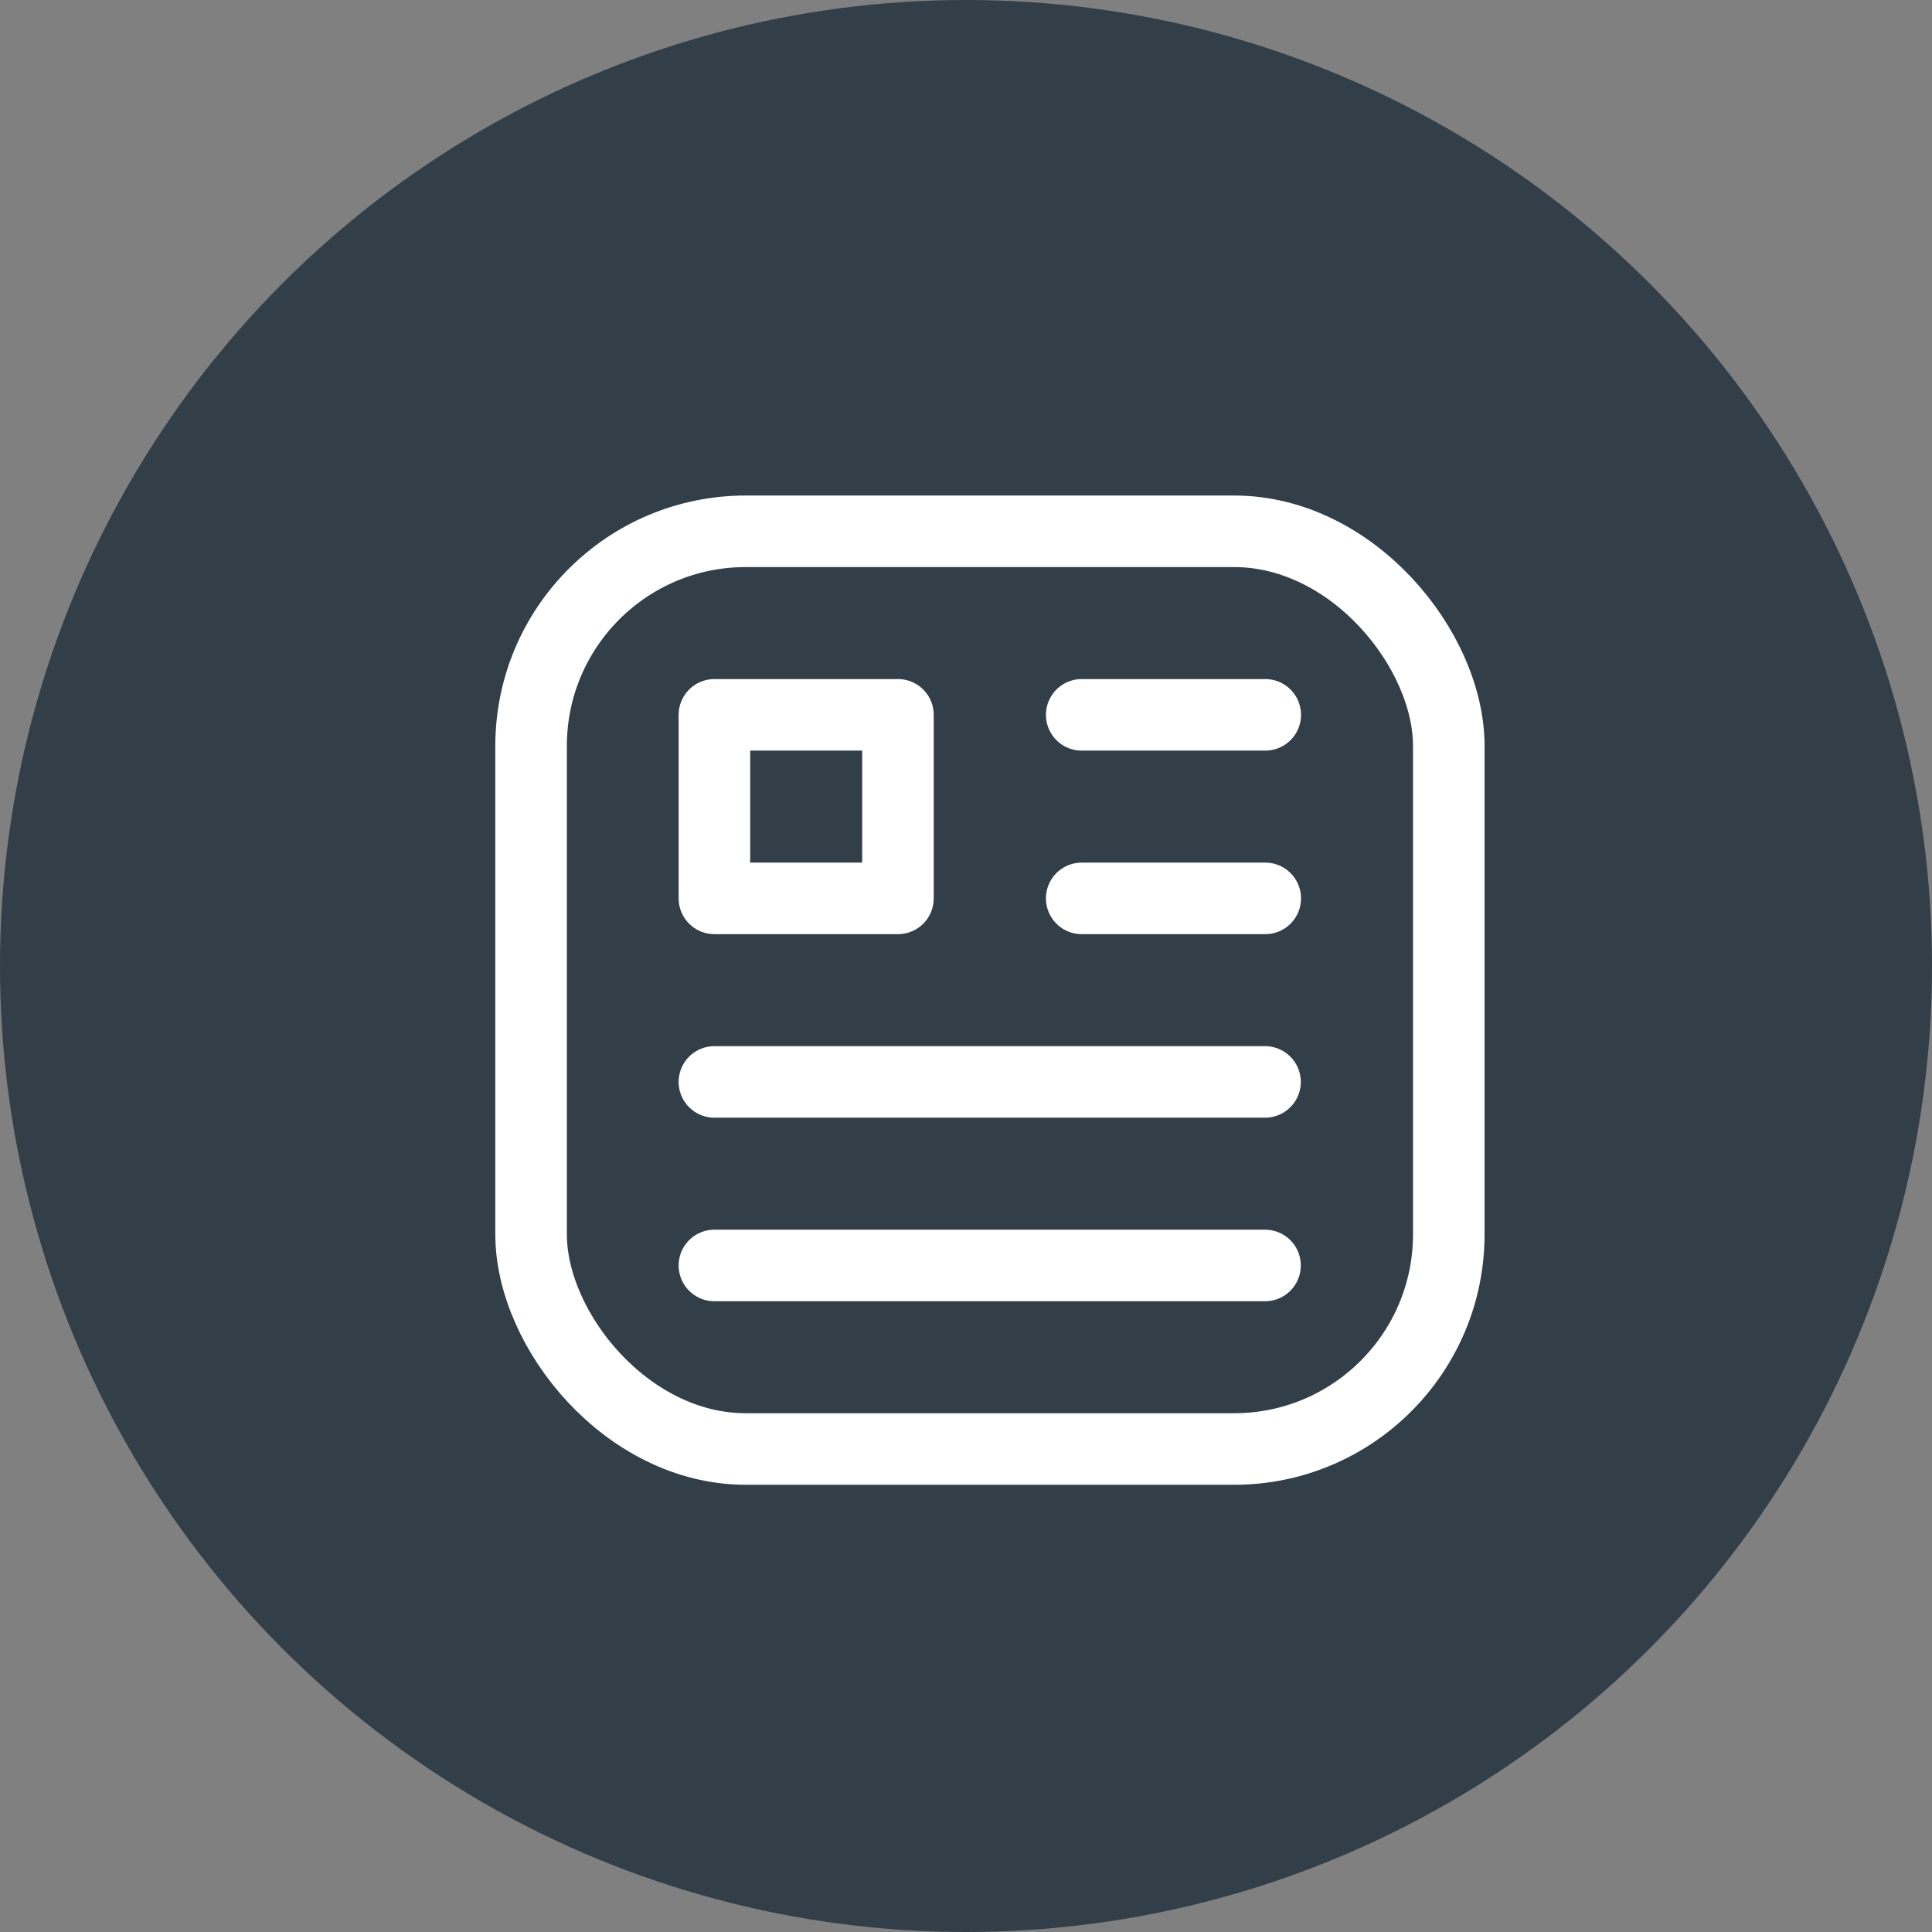
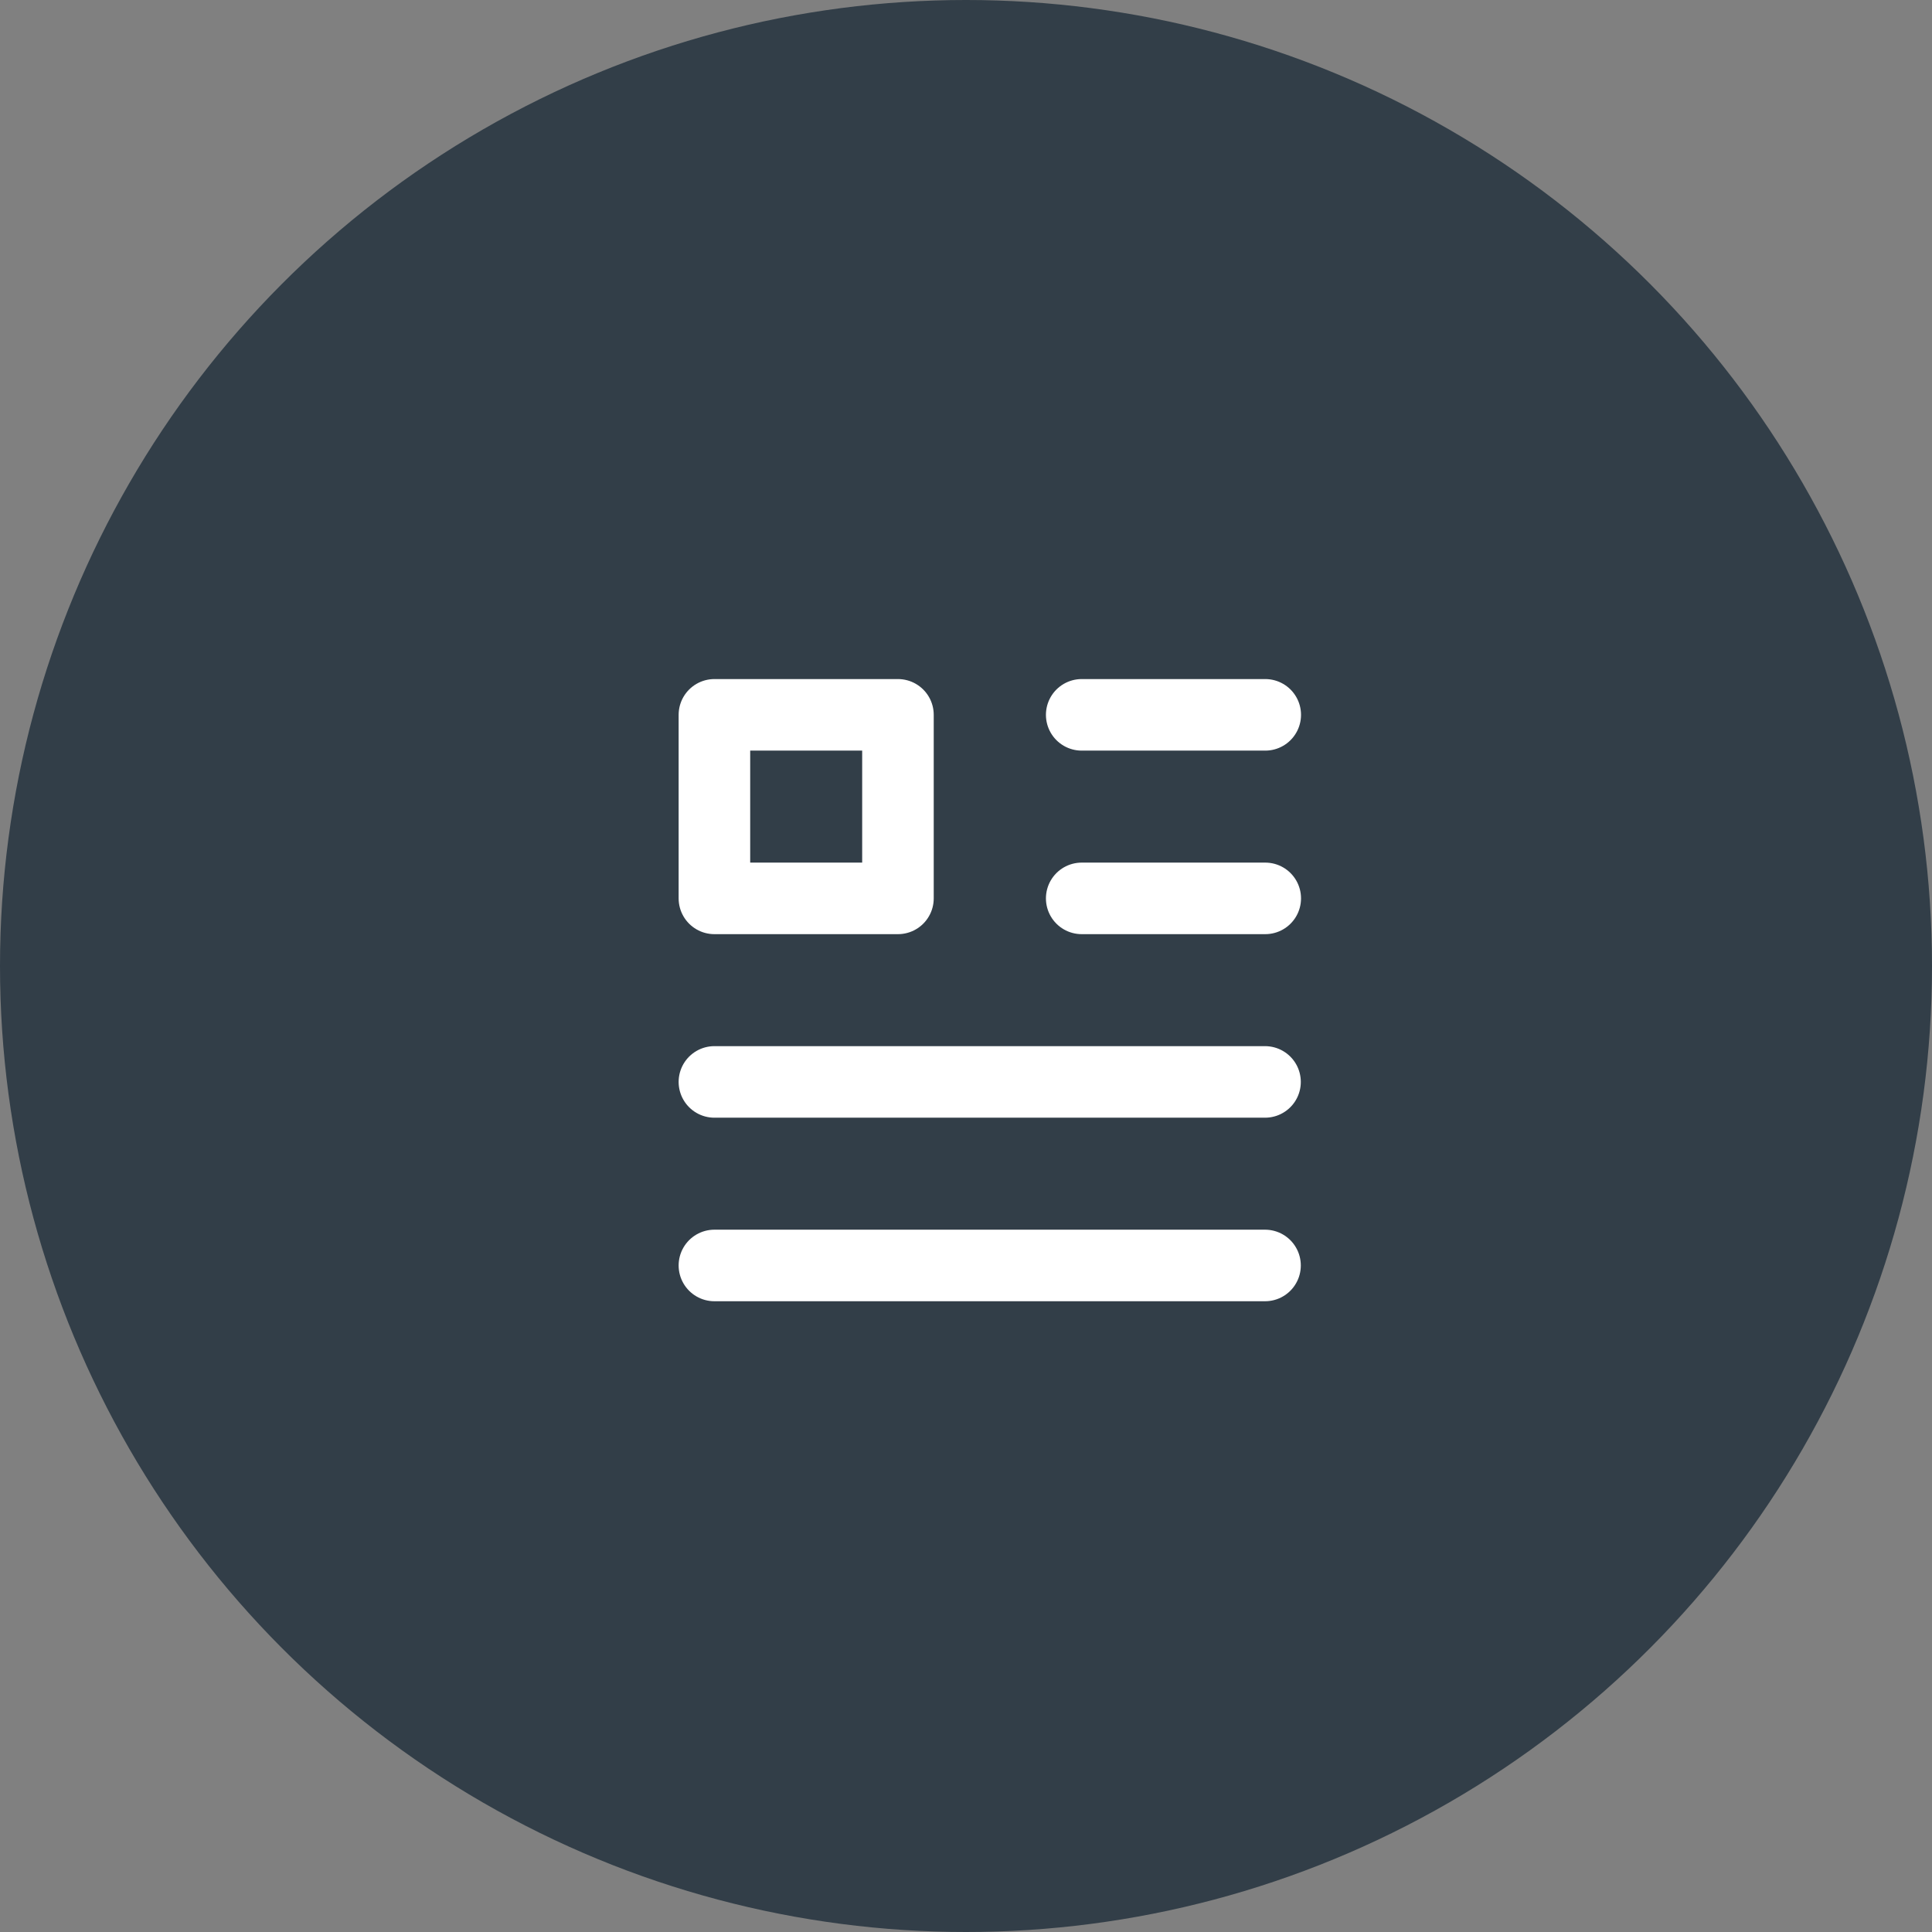
<svg xmlns="http://www.w3.org/2000/svg" width="27" height="27" viewBox="0 0 27 27" fill="none">
  <rect x="0" y="0" width="27" height="27" fill="#808080" stroke="none" />
  <circle cx="13.5" cy="13.5" r="13.5" fill="#323E48" />
-   <rect x="7.422" y="7.425" width="12.825" height="12.825" rx="3" stroke="white" stroke-linejoin="round" />
  <rect x="9.984" y="9.99" width="2.565" height="2.565" stroke="white" stroke-linejoin="round" />
  <path d="M15.117 9.99H17.682" stroke="white" stroke-linecap="round" stroke-linejoin="round" />
  <path d="M15.117 12.555H17.682" stroke="white" stroke-linecap="round" stroke-linejoin="round" />
  <path d="M9.984 15.12H17.679" stroke="white" stroke-linecap="round" stroke-linejoin="round" />
  <path d="M9.984 17.685H17.679" stroke="white" stroke-linecap="round" stroke-linejoin="round" />
</svg>